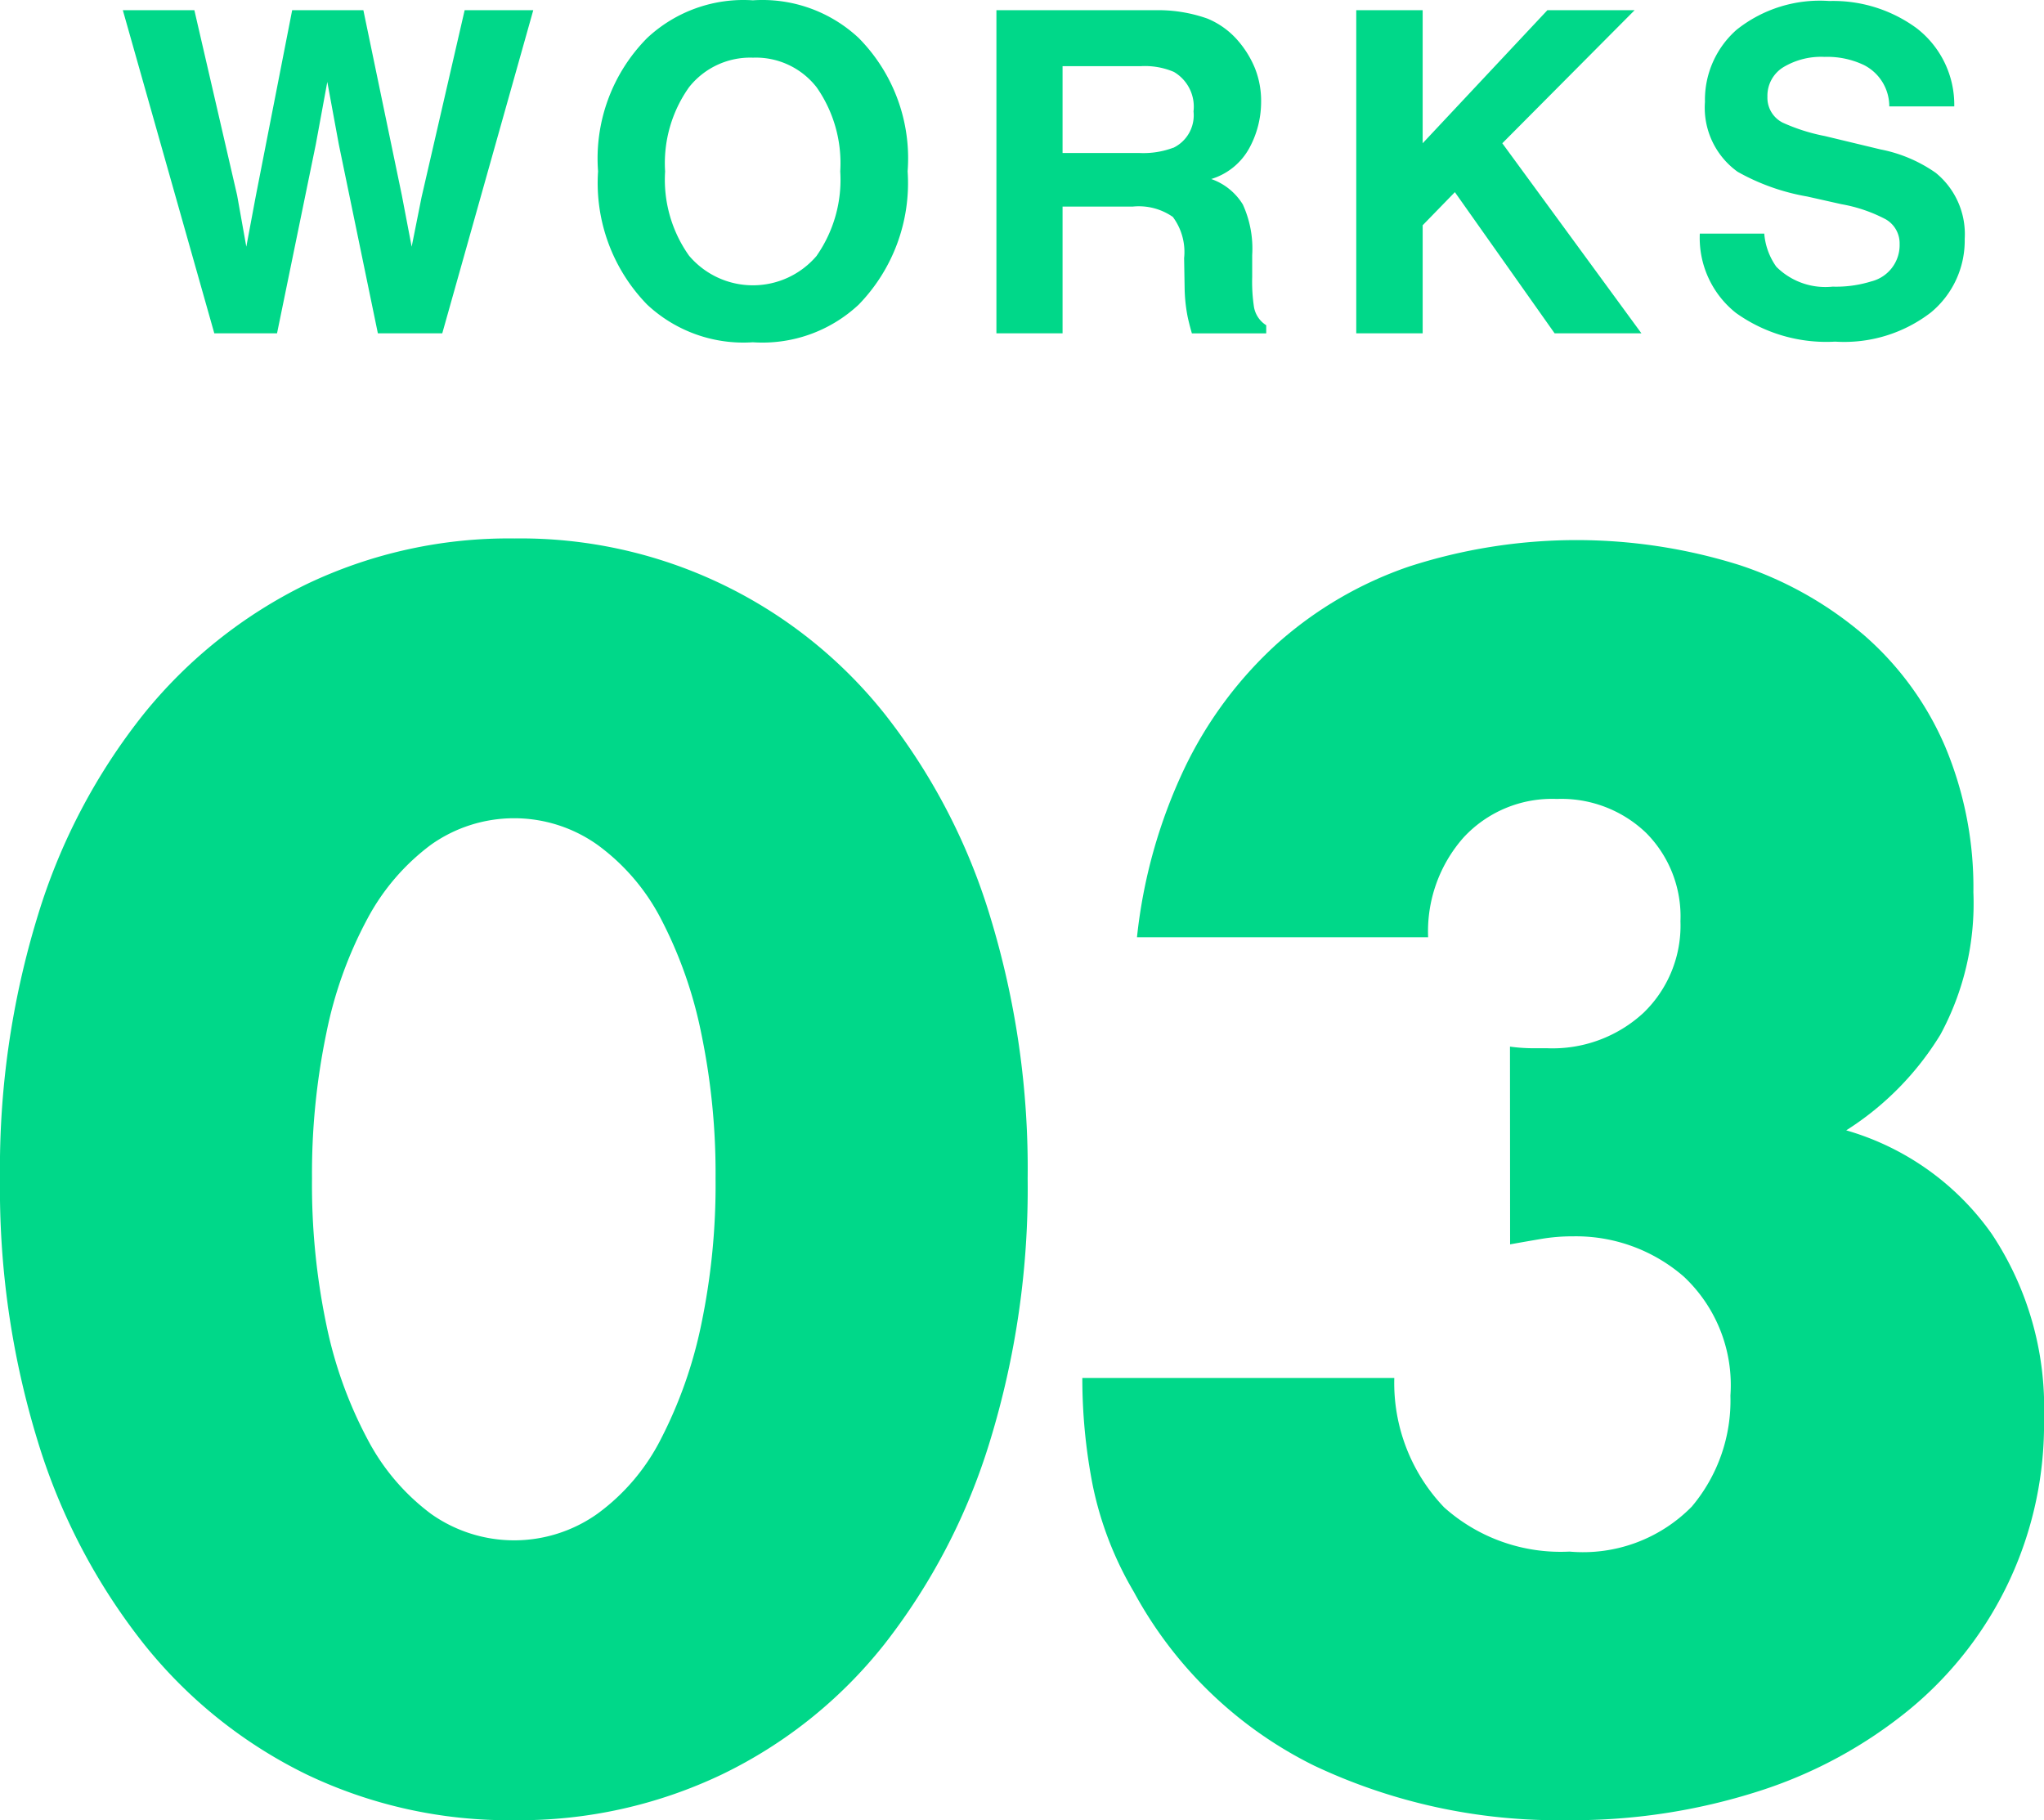
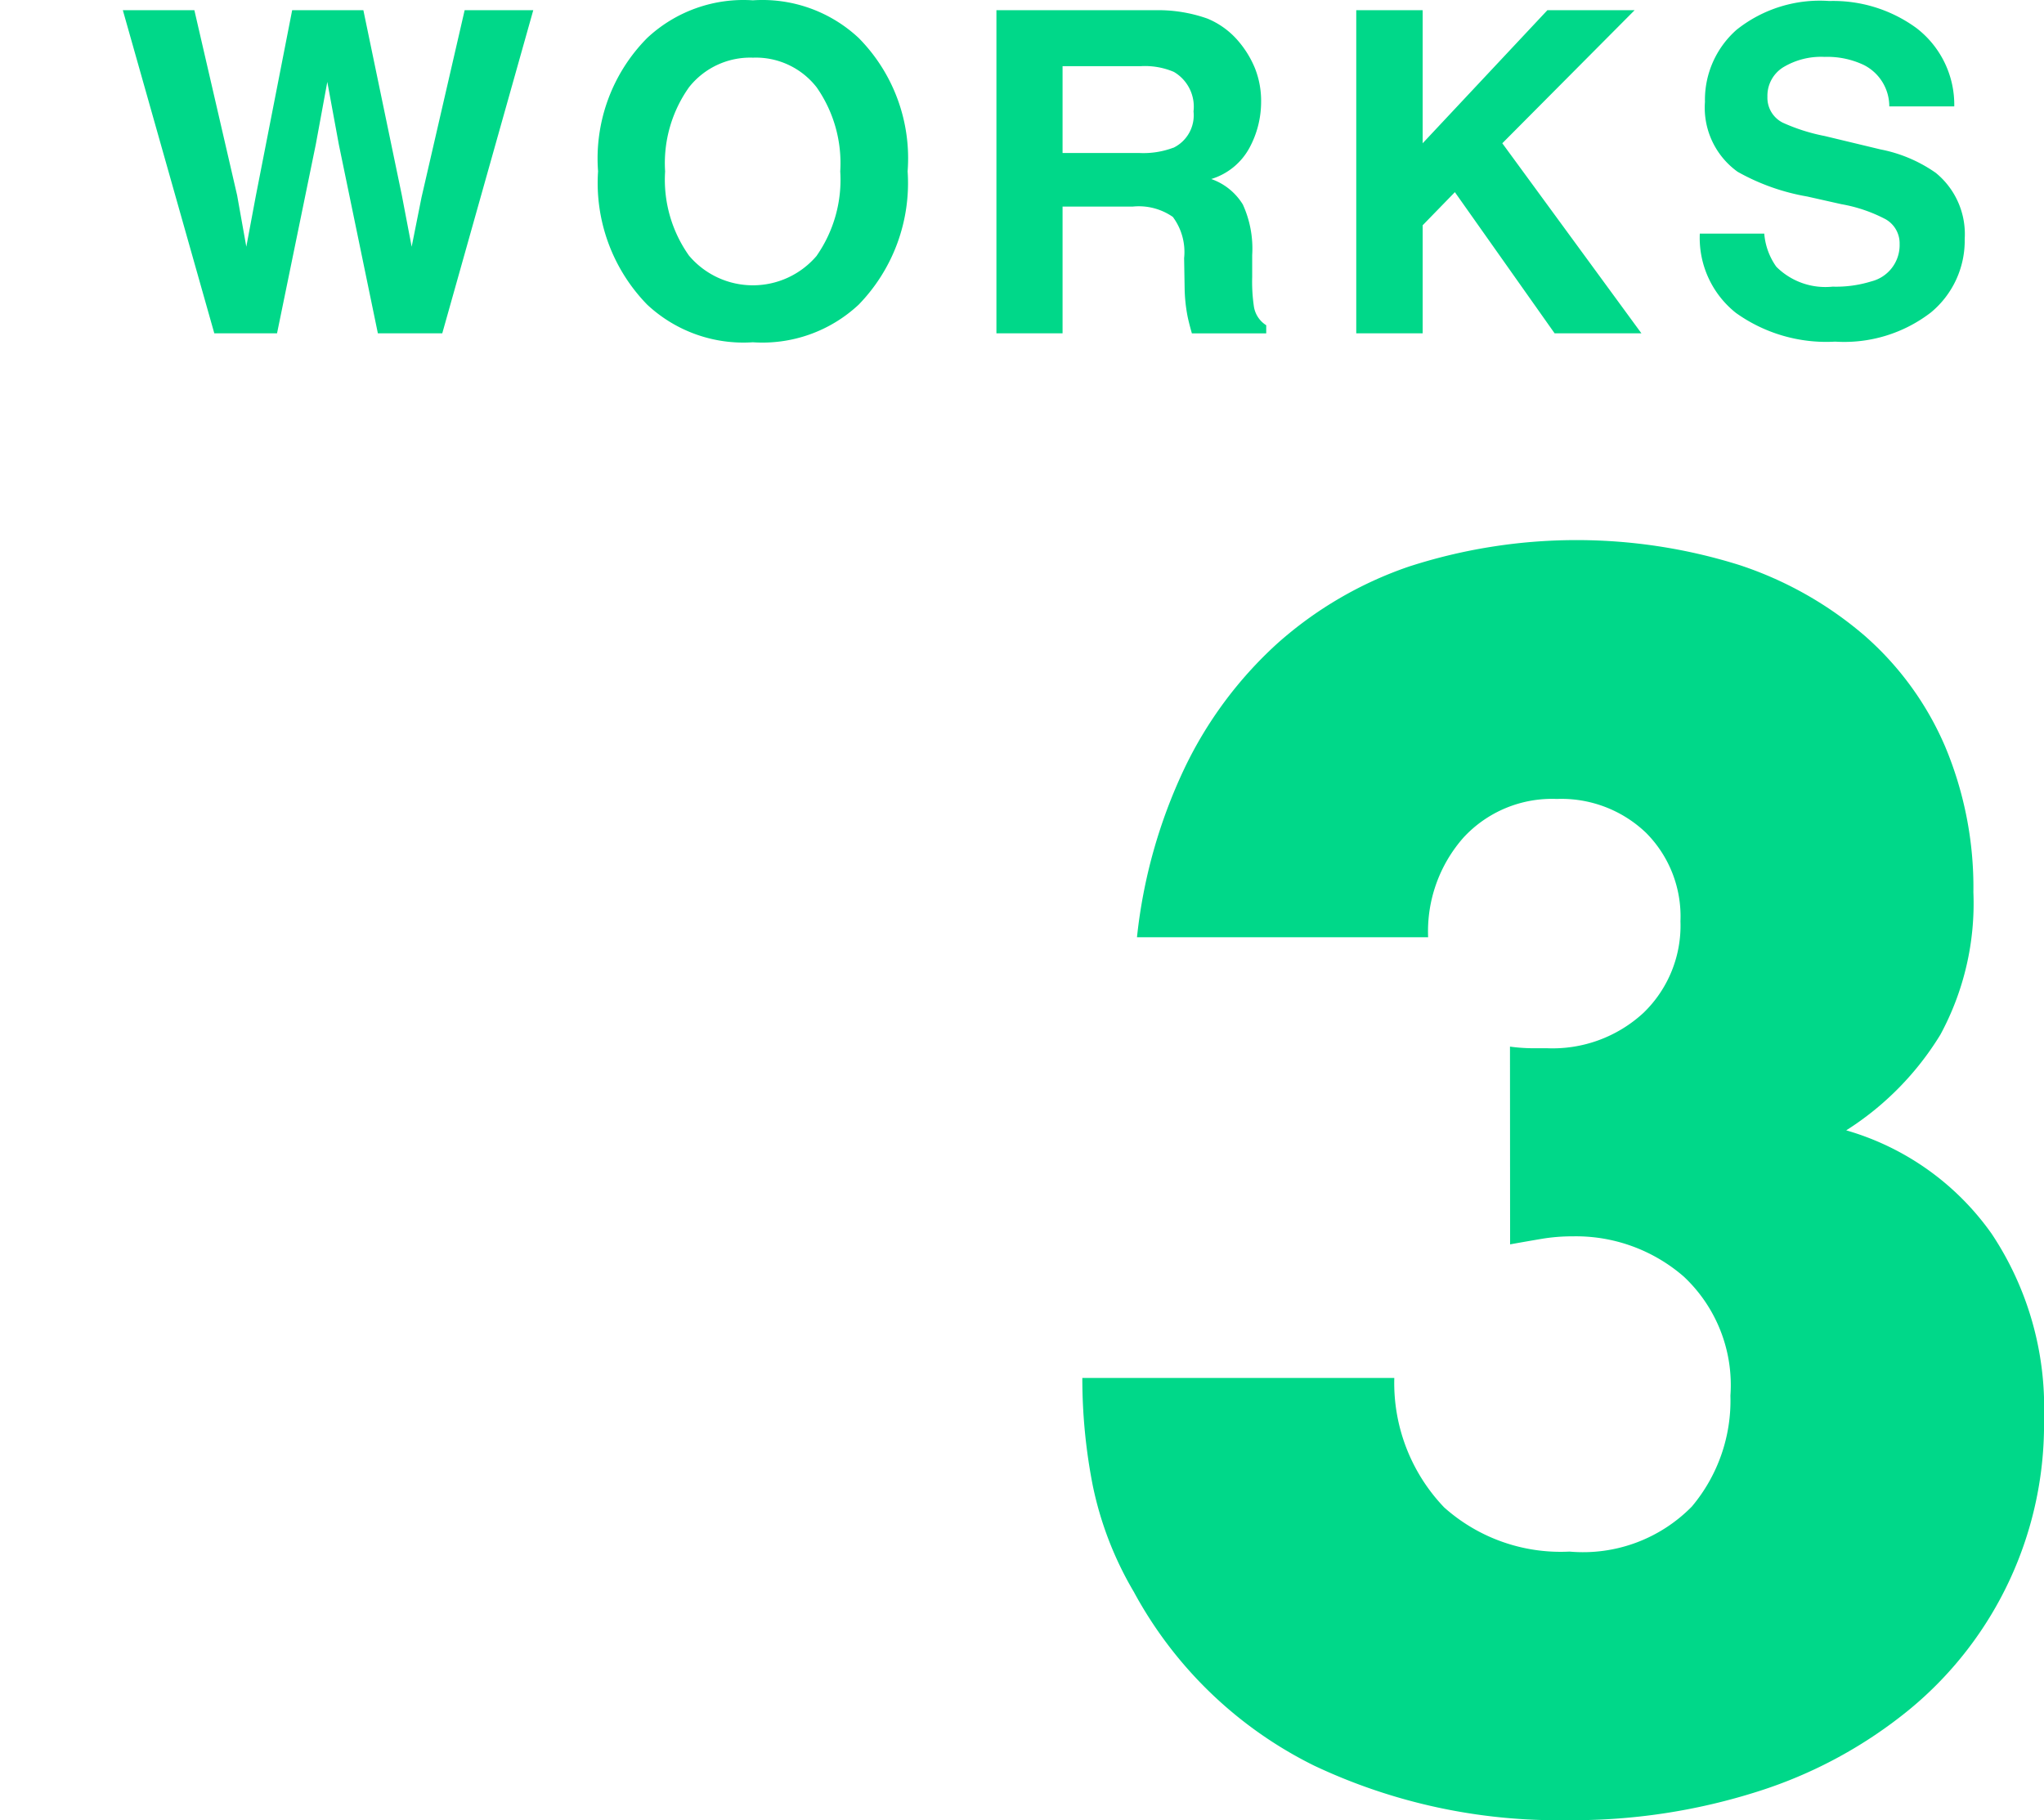
<svg xmlns="http://www.w3.org/2000/svg" id="グループ_67" data-name="グループ 67" width="71.067" height="63.284" viewBox="0 0 71.067 63.284">
  <defs>
    <clipPath id="clip-path">
      <rect id="長方形_35" data-name="長方形 35" width="71.067" height="63.284" transform="translate(0 0)" fill="#00d889" />
    </clipPath>
  </defs>
  <g id="グループ_66" data-name="グループ 66" clip-path="url(#clip-path)">
    <path id="パス_108" data-name="パス 108" d="M16.155.355h2.386L15.377,11.589H13.138L11.78,5.019l-.4-2.172-.4,2.172-1.348,6.57H7.451L4.271.355H6.758L8.244,6.787l.32,1.791.328-1.753L10.158.355h2.476l1.337,6.432.342,1.791.344-1.722ZM26.176,11.9A4.9,4.9,0,0,1,22.5,10.59a6.058,6.058,0,0,1-1.706-4.634A5.947,5.947,0,0,1,22.5,1.322,4.9,4.9,0,0,1,26.176.011a4.9,4.9,0,0,1,3.681,1.311,5.95,5.95,0,0,1,1.7,4.634,6.065,6.065,0,0,1-1.7,4.634A4.9,4.9,0,0,1,26.176,11.9M28.4,8.883a4.613,4.613,0,0,0,.814-2.927,4.6,4.6,0,0,0-.819-2.918,2.677,2.677,0,0,0-2.214-1.033,2.712,2.712,0,0,0-2.225,1.029,4.56,4.56,0,0,0-.831,2.927,4.56,4.56,0,0,0,.831,2.927,2.908,2.908,0,0,0,4.443,0Zm10.973-1.7H36.944v4.405h-2.3V.355H40.16a5.134,5.134,0,0,1,1.817.29,2.824,2.824,0,0,1,1.079.785,3.474,3.474,0,0,1,.578.945,3.077,3.077,0,0,1,.213,1.181,3.354,3.354,0,0,1-.4,1.574,2.254,2.254,0,0,1-1.334,1.094,2.1,2.1,0,0,1,1.1.888,3.7,3.7,0,0,1,.324,1.757v.755a5.88,5.88,0,0,0,.061,1.044.939.939,0,0,0,.427.64v.282H41.44c-.071-.249-.121-.449-.152-.6a5.616,5.616,0,0,1-.1-.968L41.17,8.975a2.041,2.041,0,0,0-.392-1.433,2.074,2.074,0,0,0-1.408-.358Zm1.424-2.045a1.253,1.253,0,0,0,.7-1.265A1.4,1.4,0,0,0,40.814,2.5a2.559,2.559,0,0,0-1.143-.2H36.944V5.319H39.6a2.953,2.953,0,0,0,1.188-.181M57.07,11.589H54.052L50.584,6.681l-1.12,1.151v3.757H47.155V.355h2.309V4.981L53.8.355h3.033l-4.6,4.626Zm6.645-1.623a4.134,4.134,0,0,0,1.349-.183,1.3,1.3,0,0,0,.983-1.3.962.962,0,0,0-.488-.861A5.23,5.23,0,0,0,64.027,7.1l-1.189-.267a7.538,7.538,0,0,1-2.424-.861,2.741,2.741,0,0,1-1.135-2.43,3.247,3.247,0,0,1,1.1-2.507,4.643,4.643,0,0,1,3.224-1,4.9,4.9,0,0,1,3.029.941A3.359,3.359,0,0,1,67.947,3.7H65.688a1.612,1.612,0,0,0-.884-1.44,2.96,2.96,0,0,0-1.364-.282,2.55,2.55,0,0,0-1.448.366,1.166,1.166,0,0,0-.541,1.021.967.967,0,0,0,.533.9,6.541,6.541,0,0,0,1.463.465l1.936.465a5,5,0,0,1,1.921.815A2.746,2.746,0,0,1,68.31,8.308a3.237,3.237,0,0,1-1.177,2.557,4.937,4.937,0,0,1-3.327,1.013,5.4,5.4,0,0,1-3.452-1A3.328,3.328,0,0,1,59.1,8.123h2.241a2.3,2.3,0,0,0,.419,1.151,2.414,2.414,0,0,0,1.958.692Z" fill="#00d889" />
-     <path id="パス_109" data-name="パス 109" d="M0,40.974a29.889,29.889,0,0,1,1.315-9.142,21.092,21.092,0,0,1,3.69-7.018,16.668,16.668,0,0,1,5.648-4.5,16.308,16.308,0,0,1,7.24-1.593,16.172,16.172,0,0,1,12.86,6.094,21.421,21.421,0,0,1,3.663,7.018,29.951,29.951,0,0,1,1.314,9.142,29.951,29.951,0,0,1-1.314,9.142,21.746,21.746,0,0,1-3.663,7.045,16.147,16.147,0,0,1-5.647,4.529,16.354,16.354,0,0,1-7.213,1.594,16.3,16.3,0,0,1-7.24-1.594,16.489,16.489,0,0,1-5.648-4.529,21.409,21.409,0,0,1-3.69-7.045A29.889,29.889,0,0,1,0,40.974m10.848,0a23.8,23.8,0,0,0,.5,5.088,14.774,14.774,0,0,0,1.426,3.97,7.661,7.661,0,0,0,2.209,2.6,5,5,0,0,0,5.787,0,7.3,7.3,0,0,0,2.209-2.6,15.5,15.5,0,0,0,1.4-3.97,23.738,23.738,0,0,0,.5-5.088,23.866,23.866,0,0,0-.5-5.061,15.025,15.025,0,0,0-1.4-3.969,7.38,7.38,0,0,0-2.209-2.573,5,5,0,0,0-5.787,0,7.748,7.748,0,0,0-2.209,2.573,14.34,14.34,0,0,0-1.426,3.969,23.931,23.931,0,0,0-.5,5.061" fill="#00d889" />
    <path id="パス_110" data-name="パス 110" d="M52.5,36.389a6.111,6.111,0,0,0,.755.056h.531a4.656,4.656,0,0,0,3.355-1.23,4.213,4.213,0,0,0,1.286-3.187,4.114,4.114,0,0,0-1.2-3.076,4.257,4.257,0,0,0-3.1-1.174,4.189,4.189,0,0,0-3.243,1.342,4.929,4.929,0,0,0-1.23,3.467H39.531a18.138,18.138,0,0,1,1.65-5.871A14.045,14.045,0,0,1,44.4,22.382,13.386,13.386,0,0,1,48.982,19.7a18.911,18.911,0,0,1,11.49-.056,12.814,12.814,0,0,1,4.361,2.46,10.734,10.734,0,0,1,2.8,3.859,12.657,12.657,0,0,1,.979,5.06,9.586,9.586,0,0,1-1.147,4.949A10.286,10.286,0,0,1,64.19,39.3,9.356,9.356,0,0,1,69.25,42.9a10.9,10.9,0,0,1,1.817,6.4A12.838,12.838,0,0,1,66.4,59.426a15.885,15.885,0,0,1-5.256,2.852,21.207,21.207,0,0,1-6.682,1.006,19.837,19.837,0,0,1-8.779-1.9,14.35,14.35,0,0,1-6.262-6.039,12.02,12.02,0,0,1-1.426-3.69,19.284,19.284,0,0,1-.364-3.746H48.478a6.254,6.254,0,0,0,1.733,4.5,6.078,6.078,0,0,0,4.361,1.537,5.3,5.3,0,0,0,4.25-1.565,5.722,5.722,0,0,0,1.342-3.859,5.168,5.168,0,0,0-1.621-4.137,5.718,5.718,0,0,0-3.858-1.4,6.451,6.451,0,0,0-1.063.084q-.5.084-1.118.195Z" fill="#00d889" />
  </g>
</svg>